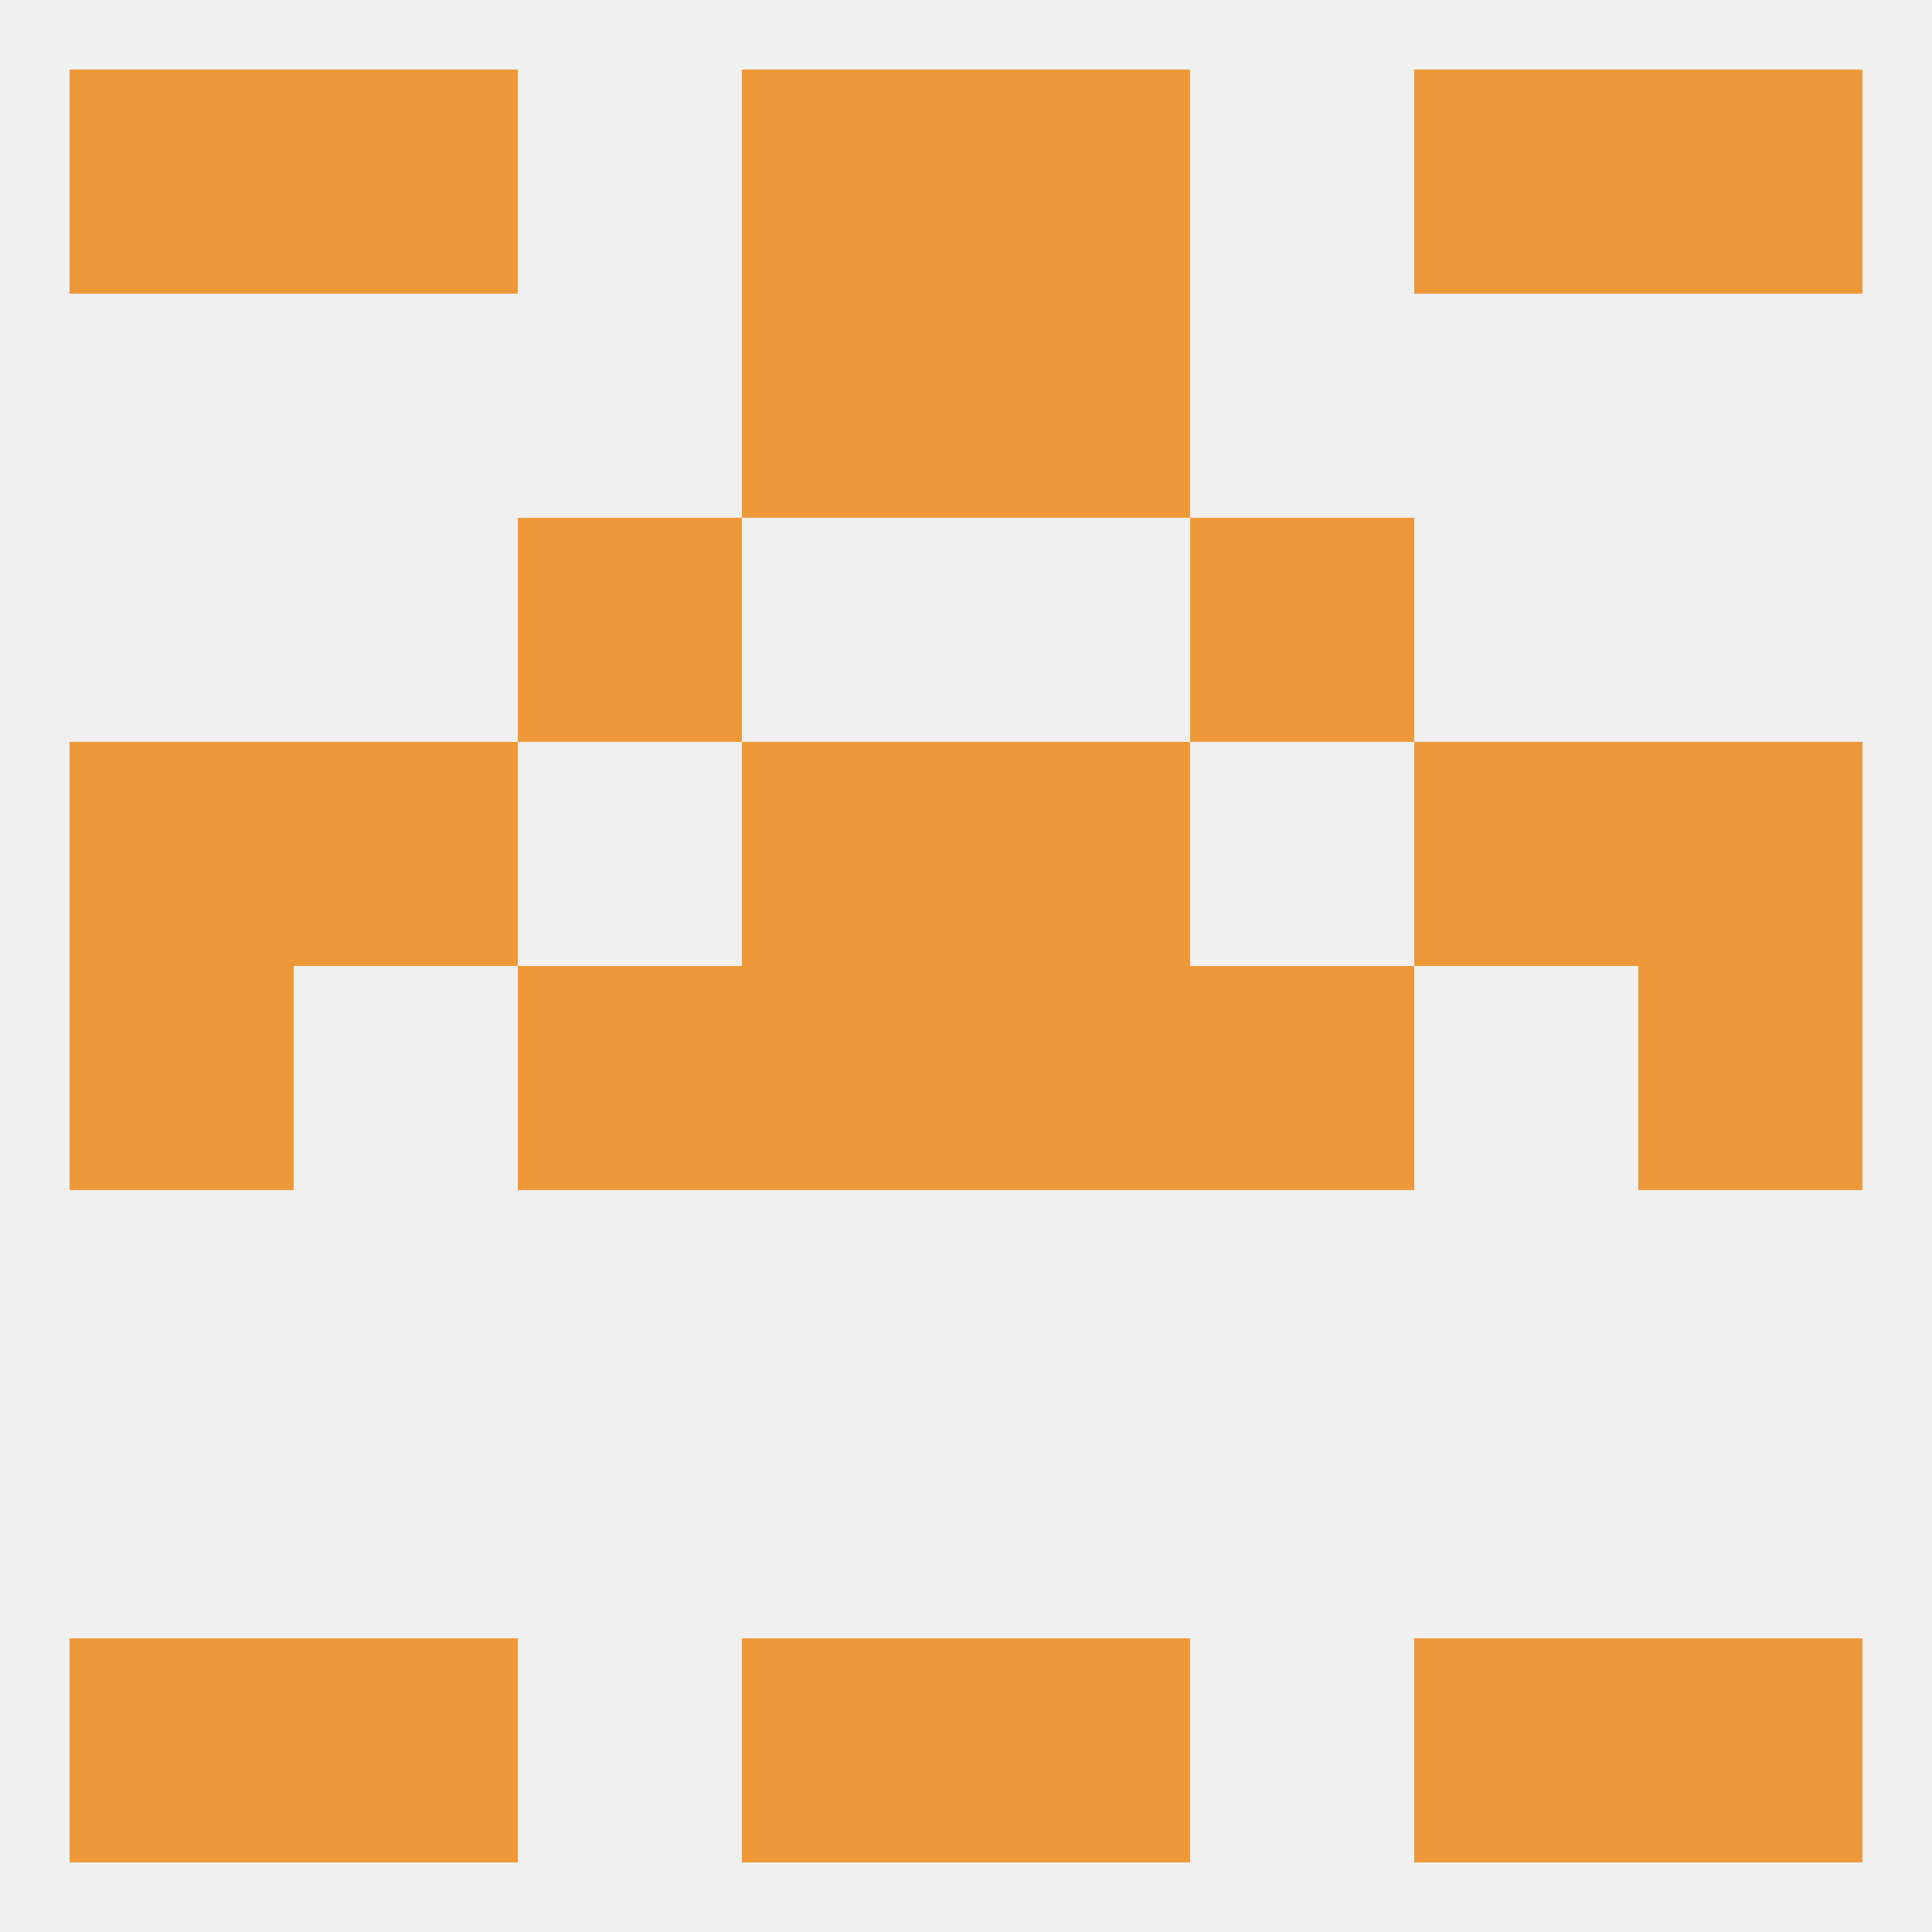
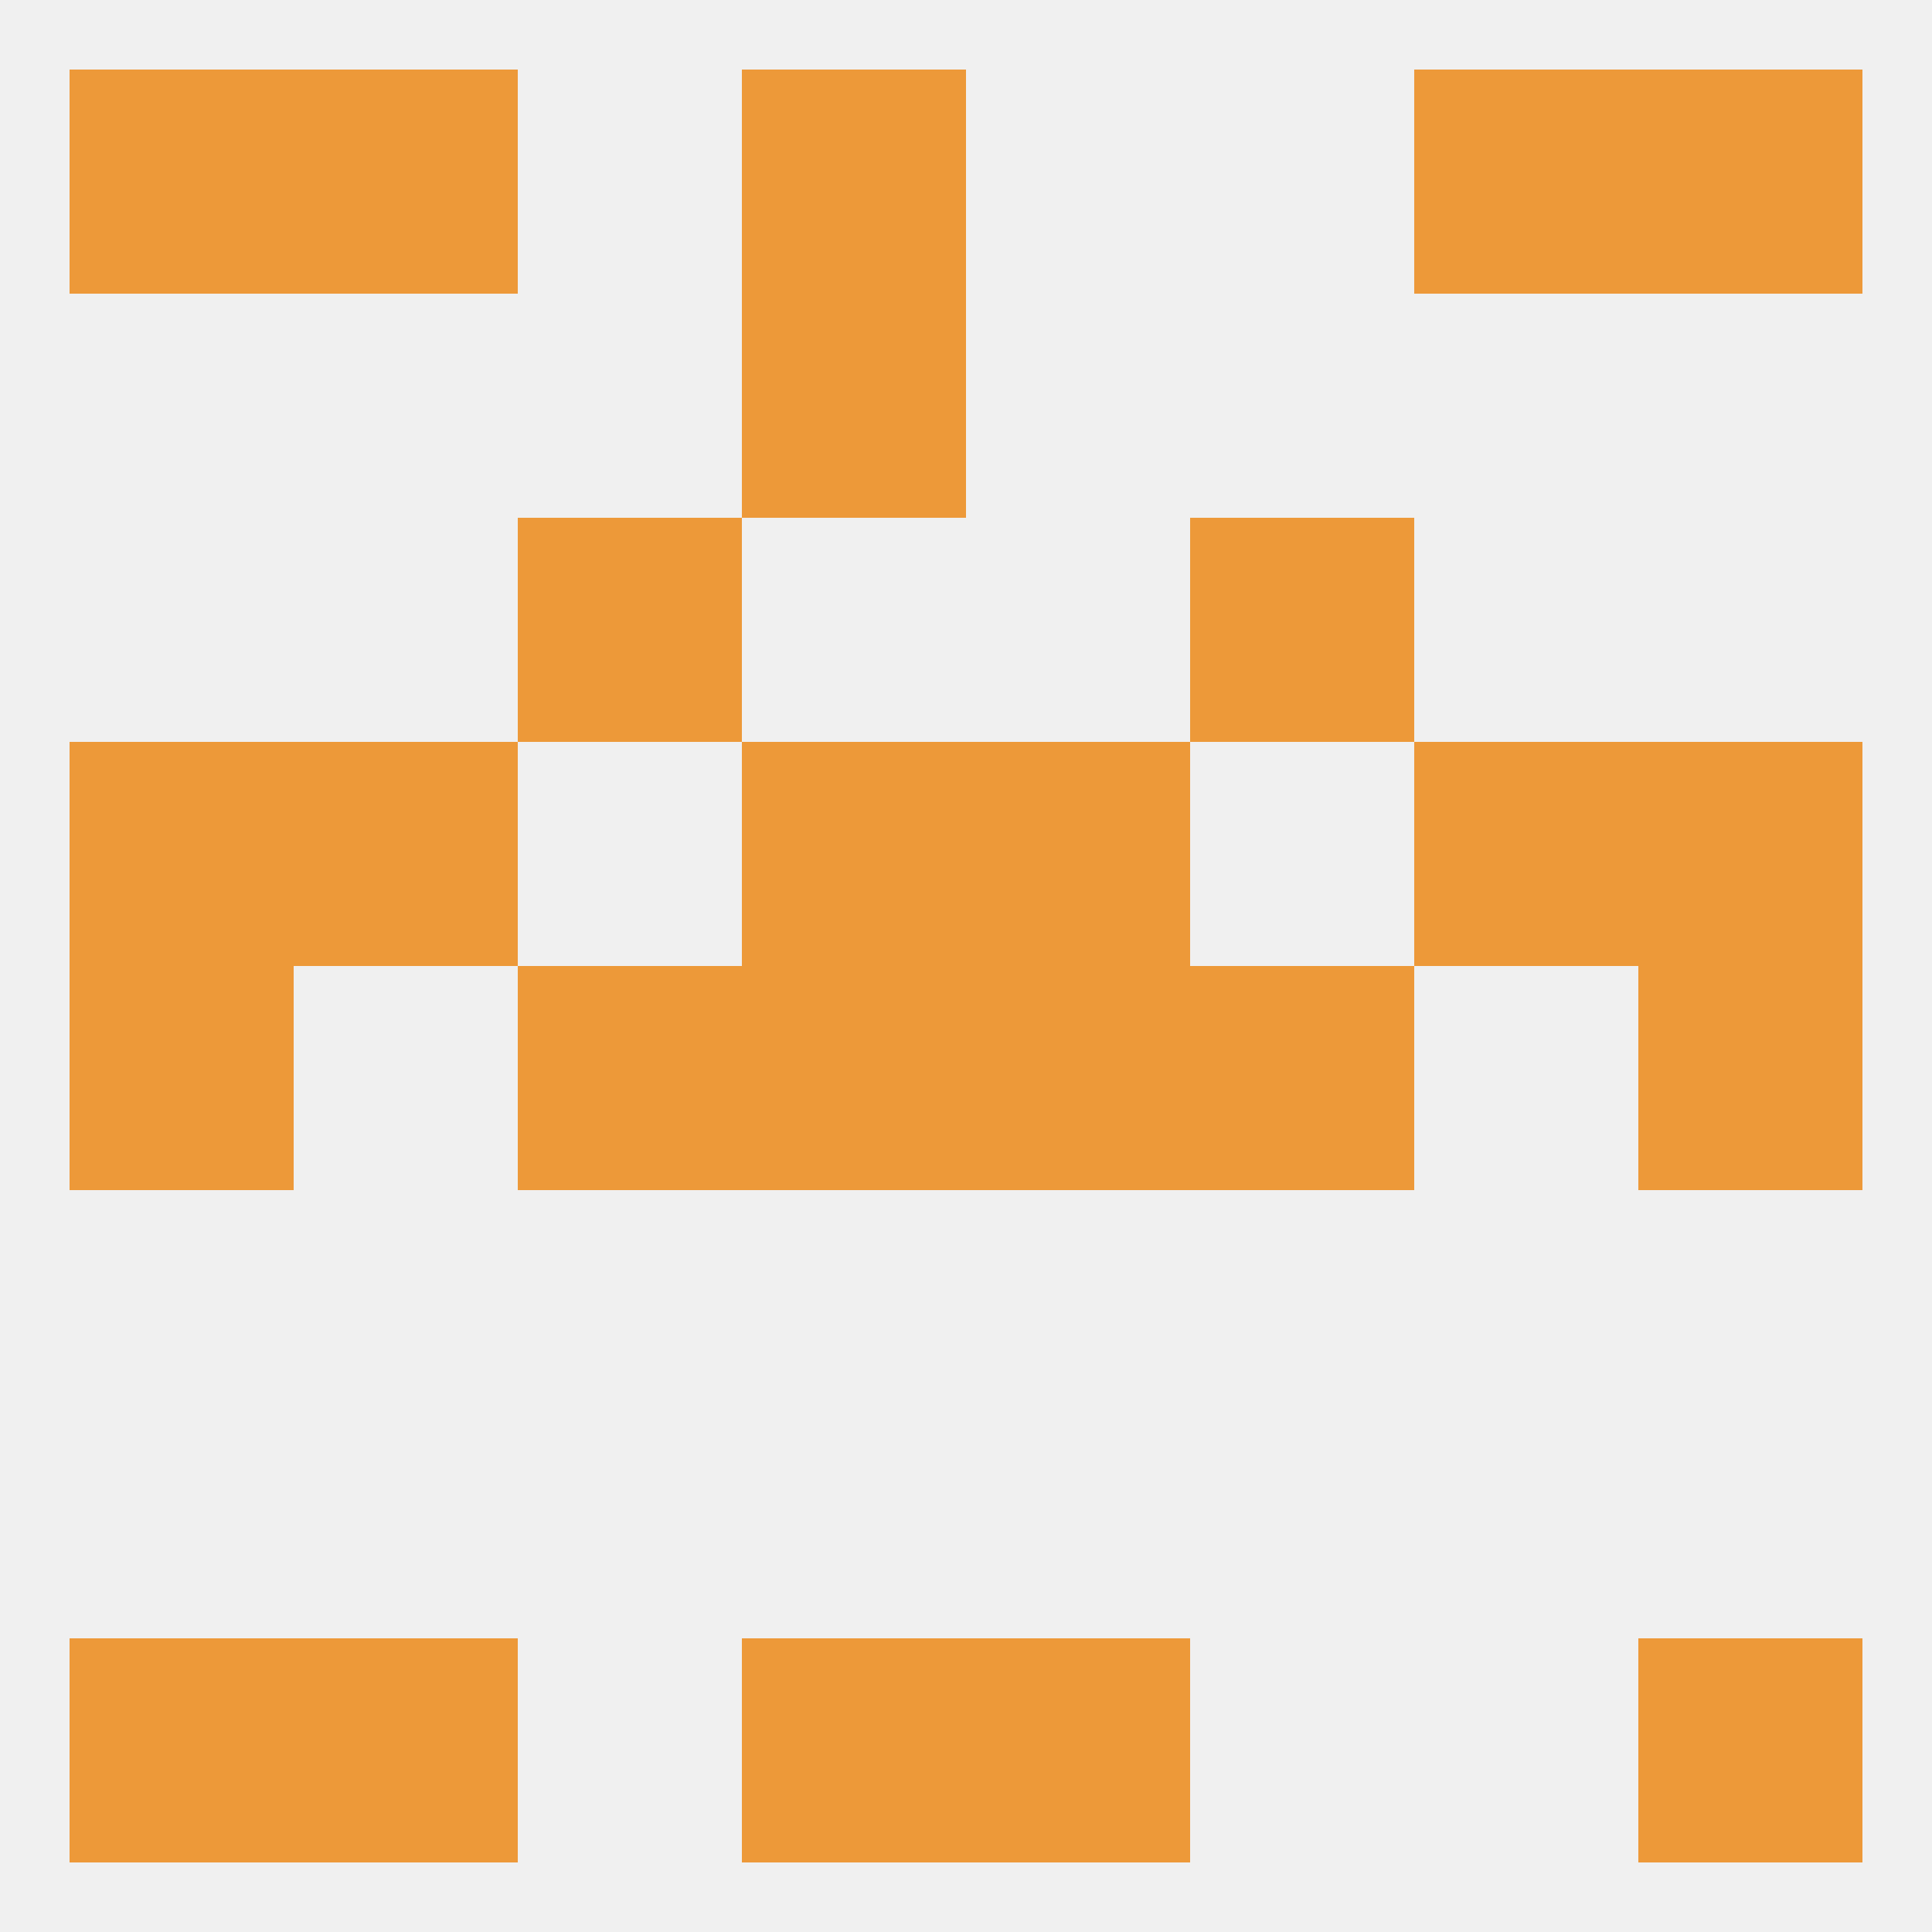
<svg xmlns="http://www.w3.org/2000/svg" version="1.1" baseprofile="full" width="250" height="250" viewBox="0 0 250 250">
  <rect width="100%" height="100%" fill="rgba(240,240,240,255)" />
-   <rect x="125" y="38" width="29" height="29" fill="rgba(237,153,57,255)" />
  <rect x="96" y="38" width="29" height="29" fill="rgba(237,153,57,255)" />
  <rect x="9" y="9" width="29" height="29" fill="rgba(237,153,57,255)" />
  <rect x="212" y="9" width="29" height="29" fill="rgba(237,153,57,255)" />
  <rect x="96" y="9" width="29" height="29" fill="rgba(237,153,57,255)" />
-   <rect x="125" y="9" width="29" height="29" fill="rgba(237,153,57,255)" />
  <rect x="38" y="9" width="29" height="29" fill="rgba(237,153,57,255)" />
  <rect x="183" y="9" width="29" height="29" fill="rgba(237,153,57,255)" />
  <rect x="9" y="212" width="29" height="29" fill="rgba(237,153,57,255)" />
  <rect x="212" y="212" width="29" height="29" fill="rgba(237,153,57,255)" />
  <rect x="38" y="212" width="29" height="29" fill="rgba(237,153,57,255)" />
-   <rect x="183" y="212" width="29" height="29" fill="rgba(237,153,57,255)" />
  <rect x="96" y="212" width="29" height="29" fill="rgba(237,153,57,255)" />
  <rect x="125" y="212" width="29" height="29" fill="rgba(237,153,57,255)" />
  <rect x="9" y="125" width="29" height="29" fill="rgba(237,153,57,255)" />
  <rect x="212" y="125" width="29" height="29" fill="rgba(237,153,57,255)" />
  <rect x="96" y="125" width="29" height="29" fill="rgba(237,153,57,255)" />
  <rect x="125" y="125" width="29" height="29" fill="rgba(237,153,57,255)" />
  <rect x="67" y="125" width="29" height="29" fill="rgba(237,153,57,255)" />
  <rect x="154" y="125" width="29" height="29" fill="rgba(237,153,57,255)" />
  <rect x="212" y="96" width="29" height="29" fill="rgba(237,153,57,255)" />
  <rect x="38" y="96" width="29" height="29" fill="rgba(237,153,57,255)" />
  <rect x="183" y="96" width="29" height="29" fill="rgba(237,153,57,255)" />
  <rect x="96" y="96" width="29" height="29" fill="rgba(237,153,57,255)" />
  <rect x="125" y="96" width="29" height="29" fill="rgba(237,153,57,255)" />
  <rect x="9" y="96" width="29" height="29" fill="rgba(237,153,57,255)" />
  <rect x="154" y="67" width="29" height="29" fill="rgba(237,153,57,255)" />
  <rect x="67" y="67" width="29" height="29" fill="rgba(237,153,57,255)" />
</svg>